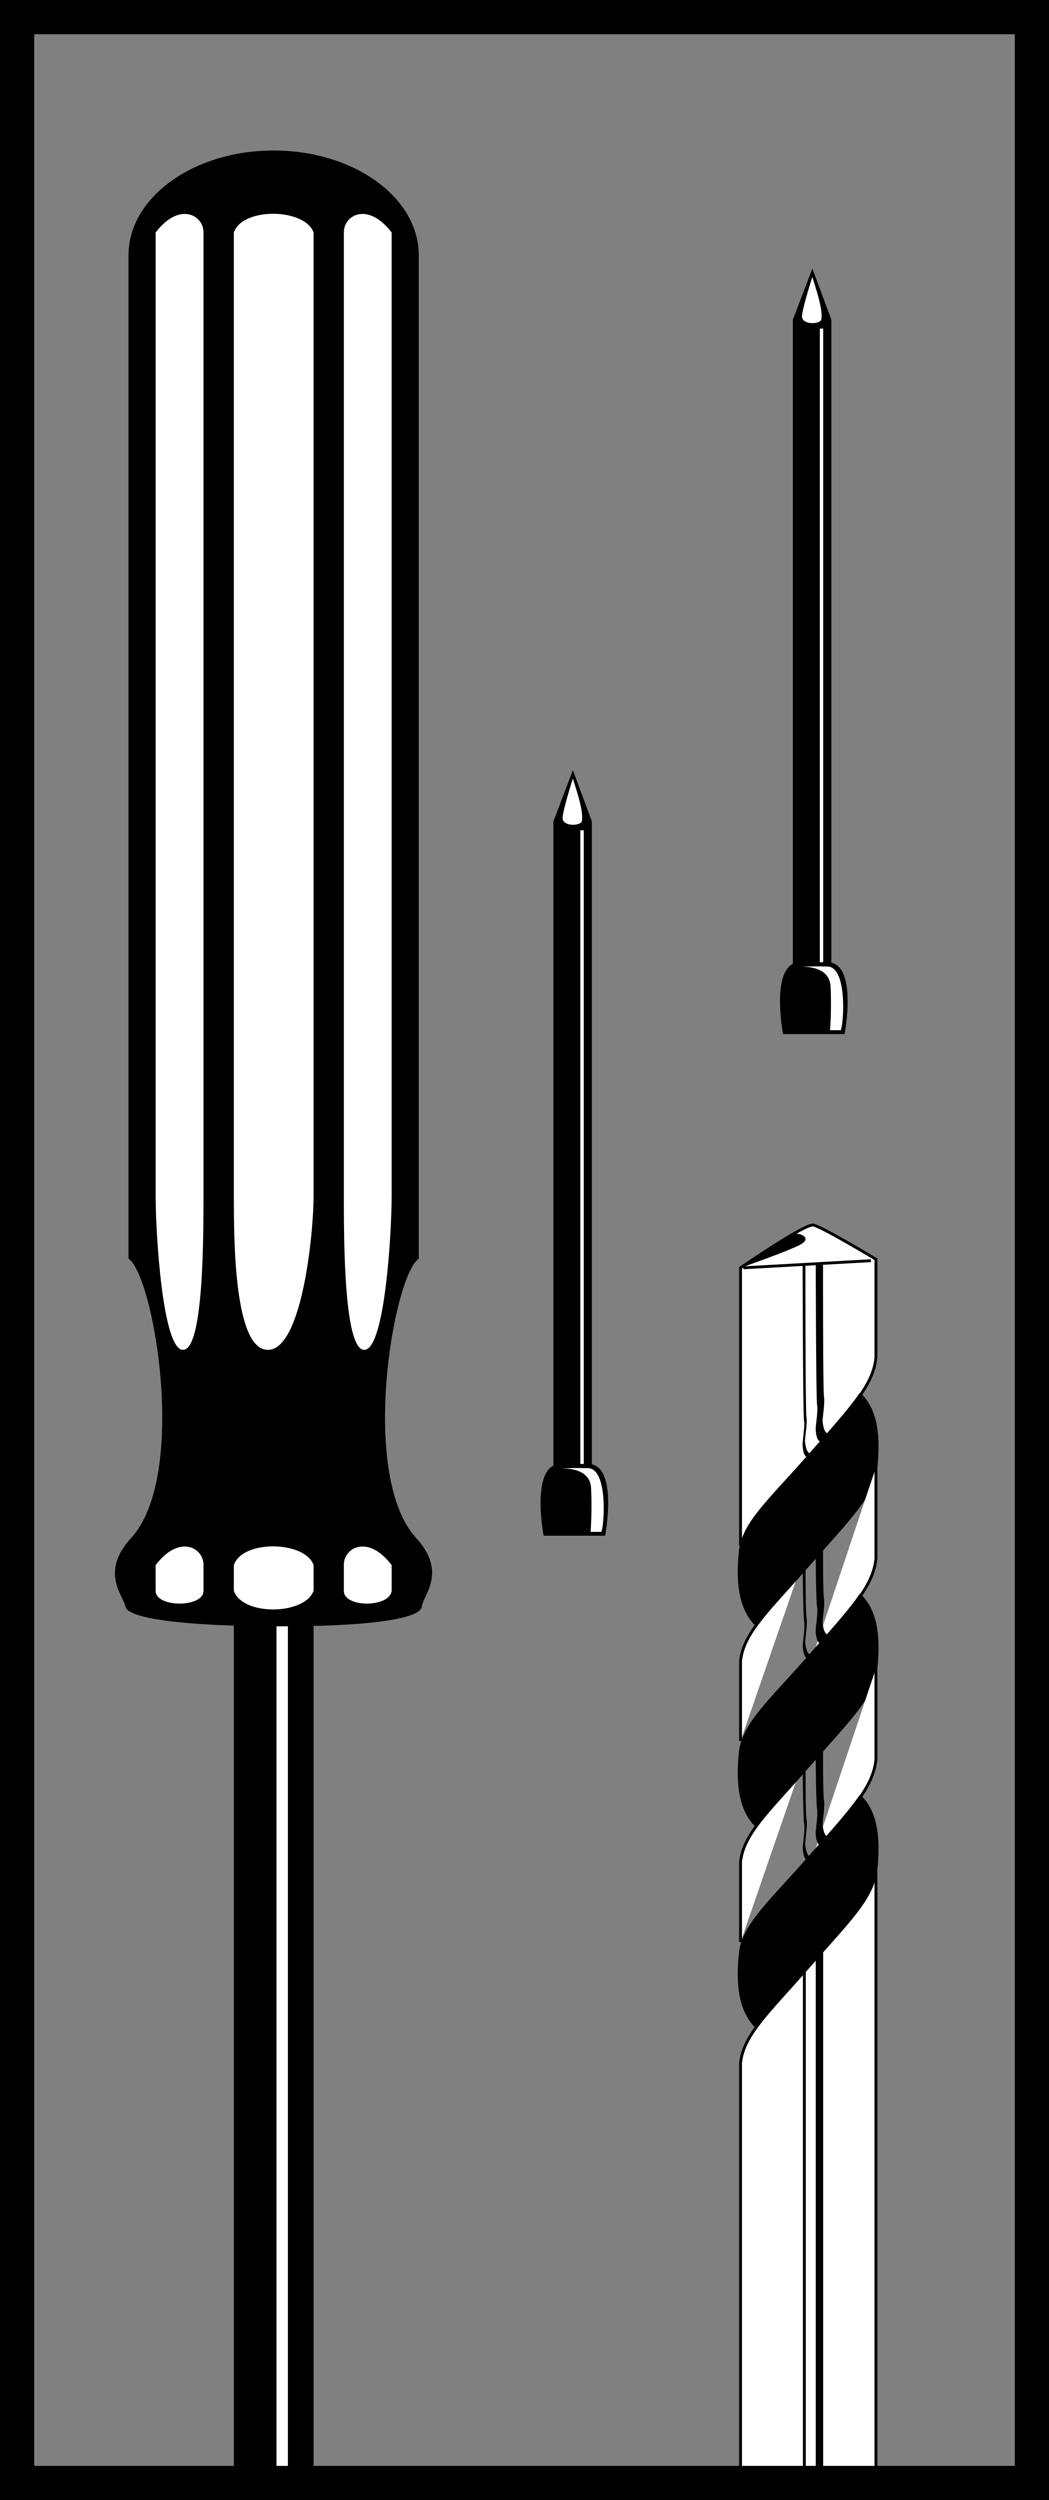
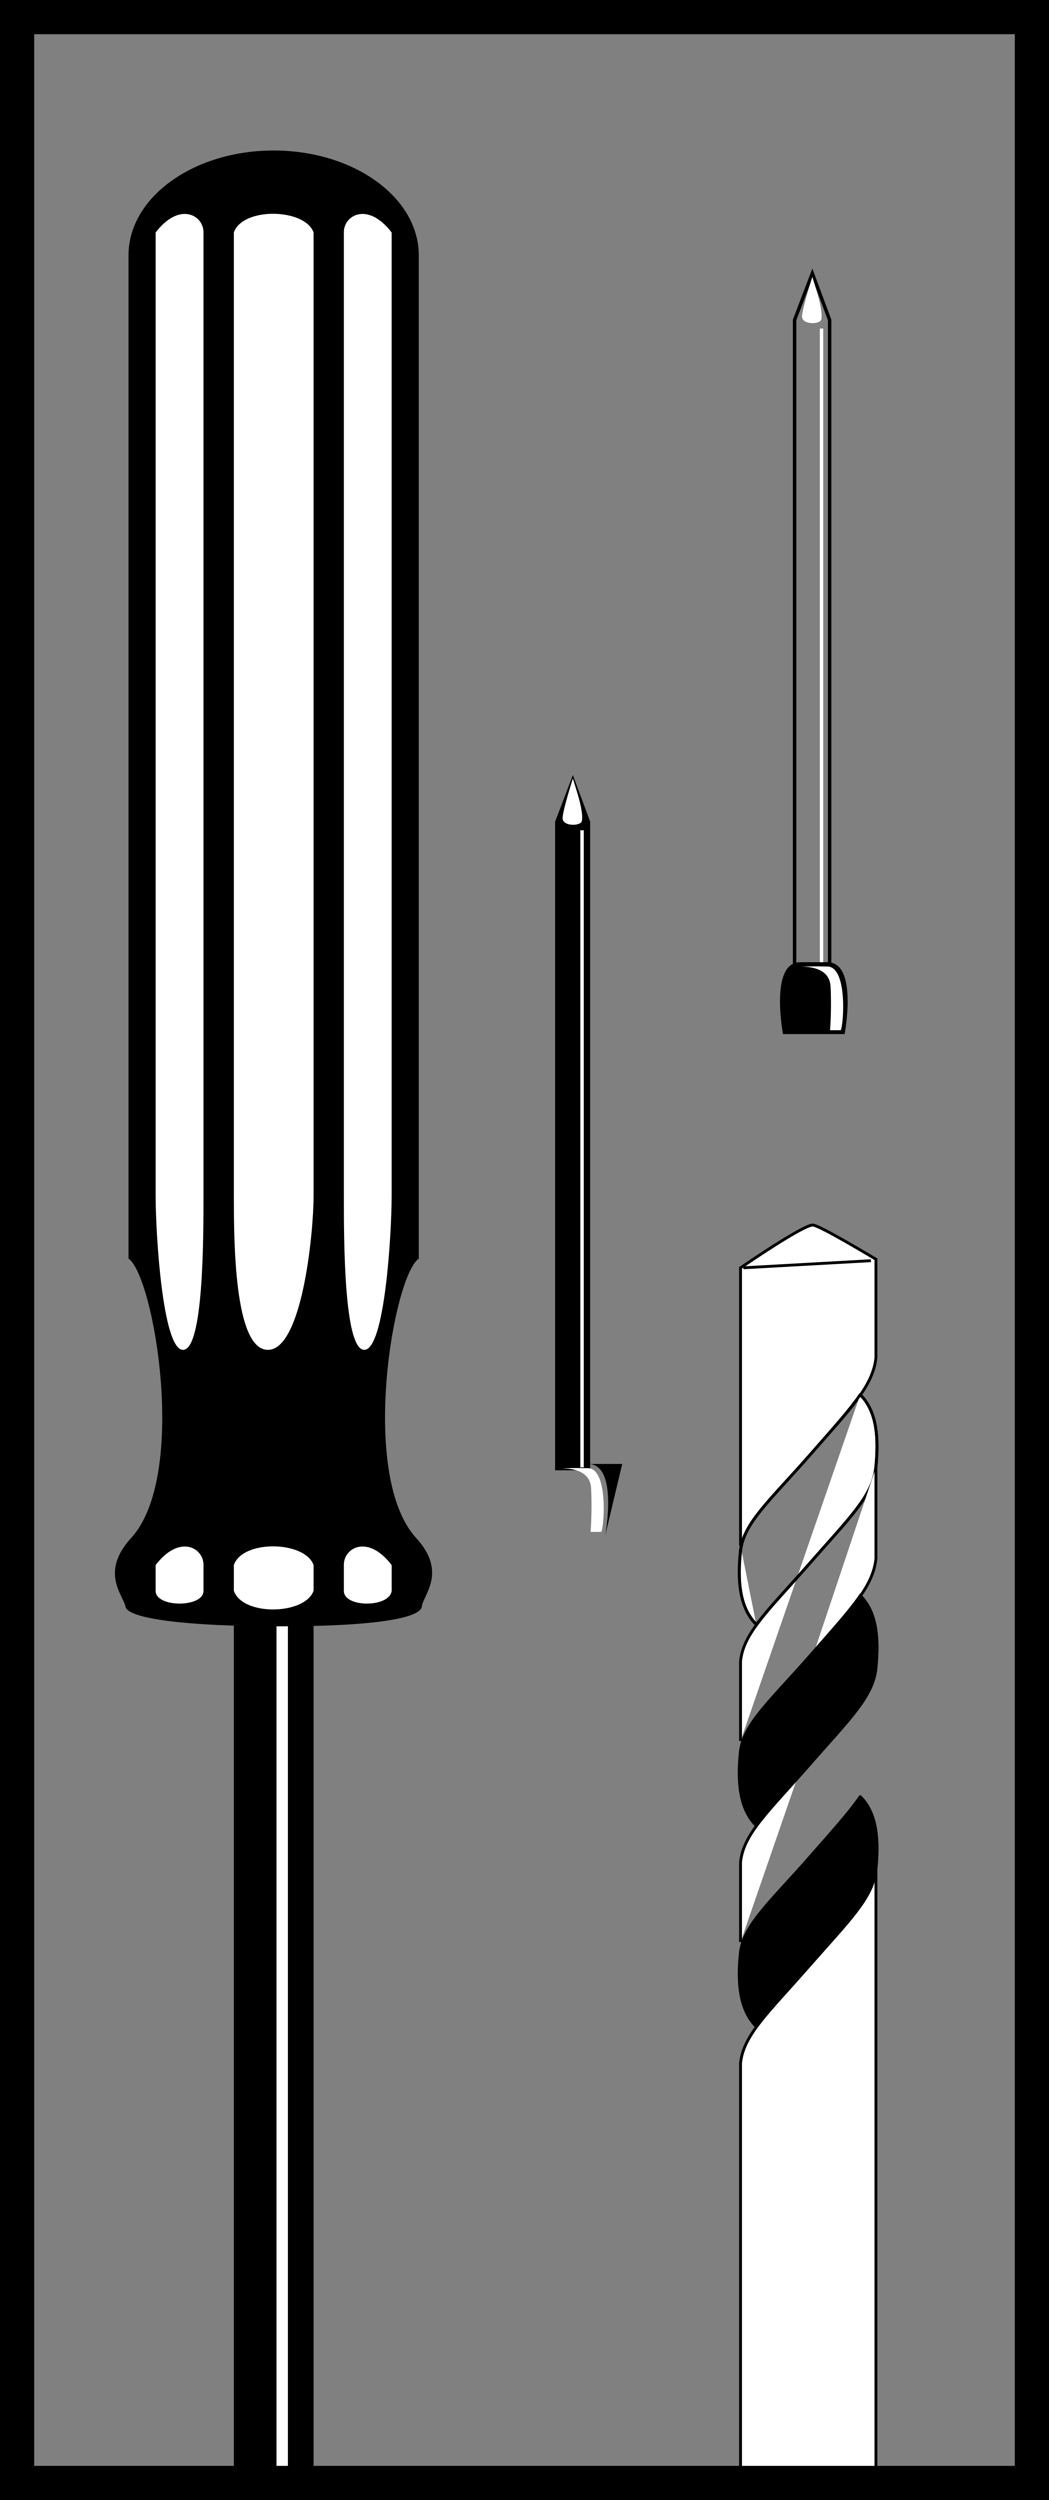
<svg xmlns="http://www.w3.org/2000/svg" width="55.202" height="131.562">
  <rect width="100%" height="100%" fill="#808080" stroke="none" />
  <path d="M12.306 82.959h4.196V130.2h-4.196V82.959" />
  <path fill="none" stroke="#fff" stroke-width=".6" d="M14.85 84.384v45.903" />
  <path d="M6.6 84.533c.077.676 3.452 1.05 8.1 1.05 4.65 0 7.427-.374 7.5-1.05.067-.594 1.352-1.797-.3-3.598-3.012-3.289-1.2-13.8.137-14.7v-52.8c0-3.047-3.418-5.515-7.637-5.515-4.219 0-7.637 2.468-7.637 5.515v52.8c1.336.9 3.149 11.411.137 14.7-1.648 1.8-.418 3.012-.3 3.598" />
  <path fill="#fff" d="M12.306 83.709c.453 1.347 3.746 1.28 4.196 0V82.36c-.45-1.281-3.743-1.348-4.196 0v1.348m5.789.001c-.02.902 2.418.902 2.516 0V82.36c-1.262-1.652-2.535-.902-2.516 0v1.348m-9.905.001c-.013.902 2.534.902 2.519 0V82.36c.015-.902-1.258-1.652-2.52 0v1.348m4.117-20.781V12.236c.453-1.348 3.746-1.281 4.196 0v50.691c0 1.957-.602 8.106-2.403 8.106-1.797 0-1.789-5.863-1.793-8.106m8.304-50.691v50.691c0 1.957-.358 8.106-1.44 8.106-1.079 0-1.075-5.863-1.075-8.106V12.236c-.02-.902 1.254-1.652 2.516 0m-12.421 0v50.691c0 1.957.362 8.106 1.44 8.106 1.079 0 1.075-5.863 1.079-8.106V12.236c.015-.902-1.258-1.652-2.52 0" />
  <path fill="#fff" stroke="#000" stroke-width=".15" d="M39.795 85.466c-.903-.898-.977-2.324-.825-3.824.149-1.5 1.575-2.699 3.672-5.097 2.102-2.403 3.301-3.602 3.453-5.102v-5.176s-2.851-1.722-3.3-1.8c-.45-.075-3.825 2.25-3.825 2.25V81.34" />
  <path fill="#fff" stroke="#000" stroke-width=".15" d="M38.97 91.619v-4.2c.149-1.5 1.5-2.703 3.598-5.101 2.102-2.398 3.375-3.602 3.527-5.102.149-1.5.075-2.921-.828-3.824" />
-   <path d="M45.267 73.392c.903.903.965 2.328.817 3.828-.153 1.5-1.426 2.7-3.528 5.102-1.18 1.348-2.125 2.316-2.754 3.176-.898-.903-.996-2.352-.843-3.852.148-1.5 1.574-2.7 3.675-5.101 1.168-1.336 2.047-2.301 2.633-3.153" />
  <path fill="none" stroke="#000" stroke-width=".15" d="M45.267 73.392c.903.903.965 2.328.817 3.828-.153 1.5-1.426 2.7-3.528 5.102-1.18 1.348-2.125 2.316-2.754 3.176-.898-.903-.996-2.352-.843-3.852.148-1.5 1.574-2.7 3.675-5.101 1.168-1.336 2.047-2.301 2.633-3.153zm0 0" />
  <path fill="#fff" stroke="#000" stroke-width=".15" d="M46.095 77.22v4.801c-.152 1.5-1.351 2.7-3.453 5.098-2.097 2.402-3.523 3.601-3.672 5.101-.152 1.5-.078 2.926.825 3.825" />
  <path fill="#fff" stroke="#000" stroke-width=".15" d="M38.97 102.197v-4.203c.149-1.5 1.5-2.7 3.598-5.098 2.102-2.402 3.375-3.601 3.527-5.101.149-1.5.075-2.926-.828-3.825" />
  <path d="M45.267 83.97c.903.899.965 2.328.817 3.828-.153 1.5-1.426 2.7-3.528 5.098-1.18 1.352-2.125 2.32-2.754 3.18-.898-.903-.996-2.356-.843-3.856.148-1.5 1.574-2.699 3.675-5.097 1.168-1.34 2.047-2.301 2.633-3.153" />
  <path fill="none" stroke="#000" stroke-width=".15" d="M45.267 83.97c.903.899.965 2.328.817 3.828-.153 1.5-1.426 2.7-3.528 5.098-1.18 1.352-2.125 2.32-2.754 3.18-.898-.903-.996-2.356-.843-3.856.148-1.5 1.574-2.699 3.675-5.097 1.168-1.34 2.047-2.301 2.633-3.153zm0 0" />
-   <path fill="#fff" stroke="#000" stroke-width=".15" d="M46.095 87.798v4.797c-.152 1.5-1.351 2.703-3.453 5.102-2.097 2.398-3.523 3.601-3.672 5.101-.152 1.5-.078 2.922.825 3.825" />
  <path fill="#fff" stroke="#000" stroke-width=".15" d="M46.095 97.998v32.695H38.97v-22.121c.149-1.5 1.5-2.7 3.598-5.102 2.102-2.398 3.375-3.597 3.527-5.097.149-1.5.075-2.926-.828-3.825" />
  <path d="M45.267 94.548c.903.899.965 2.325.817 3.825-.153 1.5-1.426 2.703-3.528 5.101-1.18 1.348-2.125 2.32-2.754 3.176-.898-.898-.996-2.352-.843-3.852.148-1.5 1.574-2.699 3.675-5.097 1.168-1.34 2.047-2.301 2.633-3.153" />
  <path fill="none" stroke="#000" stroke-width=".15" d="M45.267 94.548c.903.899.965 2.325.817 3.825-.153 1.5-1.426 2.703-3.528 5.101-1.18 1.348-2.125 2.32-2.754 3.176-.898-.898-.996-2.352-.843-3.852.148-1.5 1.574-2.699 3.675-5.097 1.168-1.34 2.047-2.301 2.633-3.153zm0 0" />
-   <path d="M43.6 86.029c-.243.02-.313-.555-.313-.684 0-.132.133-.976.074-1.238-.055-.262-.05-2.445-.05-2.633-.09.102-.294.328-.384.434 0 .187.016 2.387.07 2.652.06.262-.074 1.106-.074 1.235 0 .132.035.703.282.683l.394-.45m-.918 1.044c-.242.02-.308-.555-.308-.684 0-.133.129-.976.074-1.238-.059-.262-.055-2.445-.055-2.633-.086.102-.058.067-.148.168 0 .192.02 2.39.074 2.653.055.261-.074 1.109-.074 1.238 0 .133.035.703.277.683l.16-.187m.246-20.551c0 .188.016 7.152.07 7.414.06.266-.074 1.11-.074 1.238 0 .133.036.704.282.684.093-.11.304-.316.394-.422-.242.02-.312-.555-.312-.683 0-.133.133-.977.074-1.239-.055-.261-.05-6.851-.05-7.039l-.384.047m-.691.047c0 .187.016 7.926.074 8.187.055.262-.078 1.106-.078 1.239 0 .129.035.699.281.68.094-.106.07-.083.16-.184-.242.015-.312-.555-.312-.688 0-.132.133-.976.078-1.238-.059-.262-.055-7.809-.055-7.996h-.148m1.082 64.105v-28.07l-.39.461v27.629l.39-.02m-.914 0v-27.046c-.09.097-.059.066-.152.168v26.878h.152M38.97 66.716s1.586-1.093 2.73-1.757c.364-.133 1.036.164.473.504-.562.335-3.203 1.253-3.203 1.253" />
  <path fill="none" stroke="#000" stroke-width=".15" d="m45.83 66.341-6.711.375" />
-   <path d="M43.6 96.662c-.243.015-.313-.559-.313-.688 0-.133.133-.976.074-1.238-.055-.262-.05-2.441-.05-2.633l-.384.434c0 .187.016 2.386.07 2.652.06.262-.074 1.106-.074 1.238 0 .13.035.7.282.68l.394-.445m-.918 1.043c-.242.015-.308-.555-.308-.688 0-.133.129-.976.074-1.238-.059-.262-.055-2.445-.055-2.629-.086.098-.058.063-.148.168 0 .187.02 2.39.074 2.652.055.262-.074 1.106-.074 1.239 0 .129.035.699.277.68.094-.106.074-.083.16-.184m.067-83.317.91 2.45V50.97h-1.844V16.838l.934-2.45" />
  <path fill="none" stroke="#000" stroke-width=".18" d="m42.748 14.388.91 2.45V50.97h-1.844V16.838Zm0 0" />
  <path fill="#fff" d="M42.748 14.568c.132.473.578 1.7.472 2.238-.058.282-1.058.305-1.015-.191.047-.496.543-2.047.543-2.047" />
  <path fill="none" stroke="#fff" stroke-width=".18" d="M43.232 17.29v33.524" />
  <path d="M44.447 54.416s.719-3.782-.902-3.782h-1.438c-1.621 0-.902 3.782-.902 3.782h3.242" />
  <path fill="#fff" d="M44.244 54.213c.156-.317.36-3.333-.7-3.352-1.058-.023-1.484.02-1.484.02s1.574-.157 1.645 1.011c.066 1.172-.024 2.32-.024 2.32h.563" />
  <path fill="none" stroke="#000" stroke-width="1.8" d="M.9 130.662h53.402V.9H.9Zm0 0" />
  <path d="m30.146 40.787.91 2.453v34.133h-1.844V43.24l.934-2.453" />
-   <path fill="none" stroke="#000" stroke-width=".18" d="m30.146 40.787.91 2.453v34.133h-1.844V43.24zm0 0" />
  <path fill="#fff" d="M30.146 40.966c.137.473.582 1.7.473 2.239-.055.28-1.059.304-1.012-.192.043-.496.54-2.047.54-2.047" />
  <path fill="none" stroke="#fff" stroke-width=".18" d="M30.63 43.69v33.526" />
-   <path d="M31.845 80.814s.72-3.777-.898-3.777h-1.442c-1.62 0-.898 3.777-.898 3.777h3.238" />
+   <path d="M31.845 80.814s.72-3.777-.898-3.777h-1.442h3.238" />
  <path fill="#fff" d="M31.642 80.61c.16-.312.36-3.327-.695-3.35-1.059-.024-1.488.023-1.488.023s1.578-.156 1.644 1.011c.067 1.172-.023 2.317-.023 2.317h.562" />
</svg>